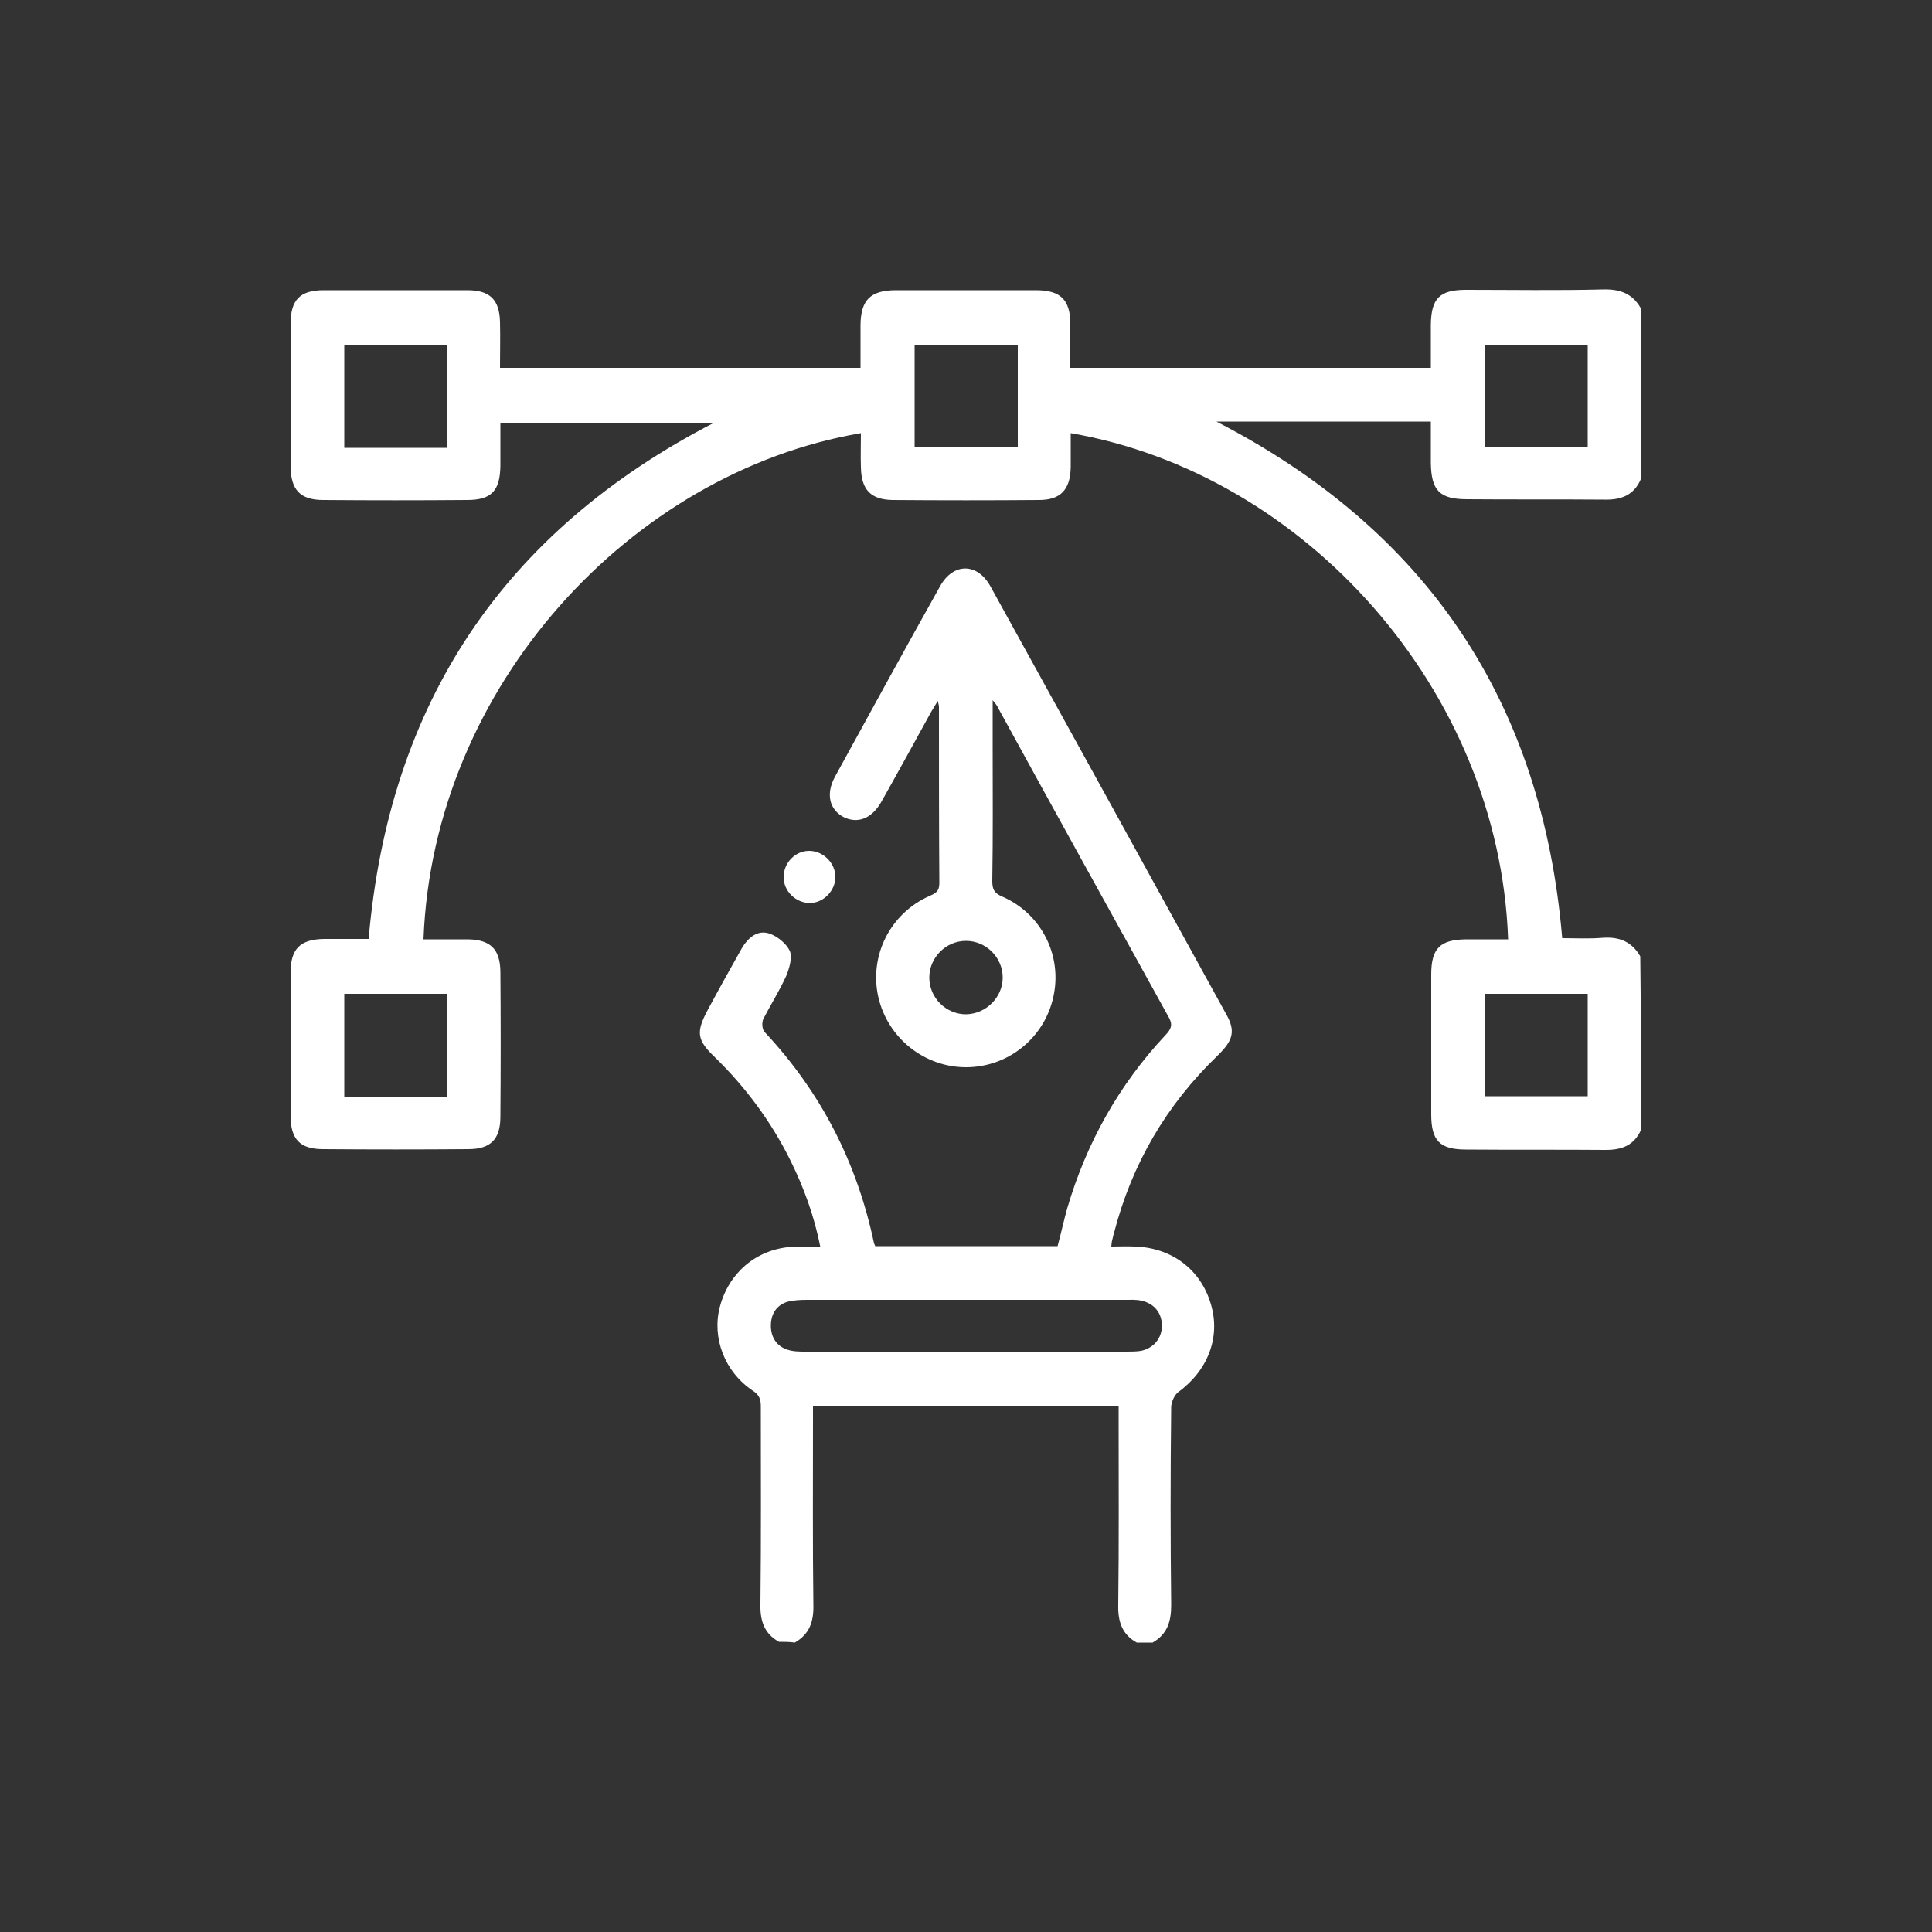
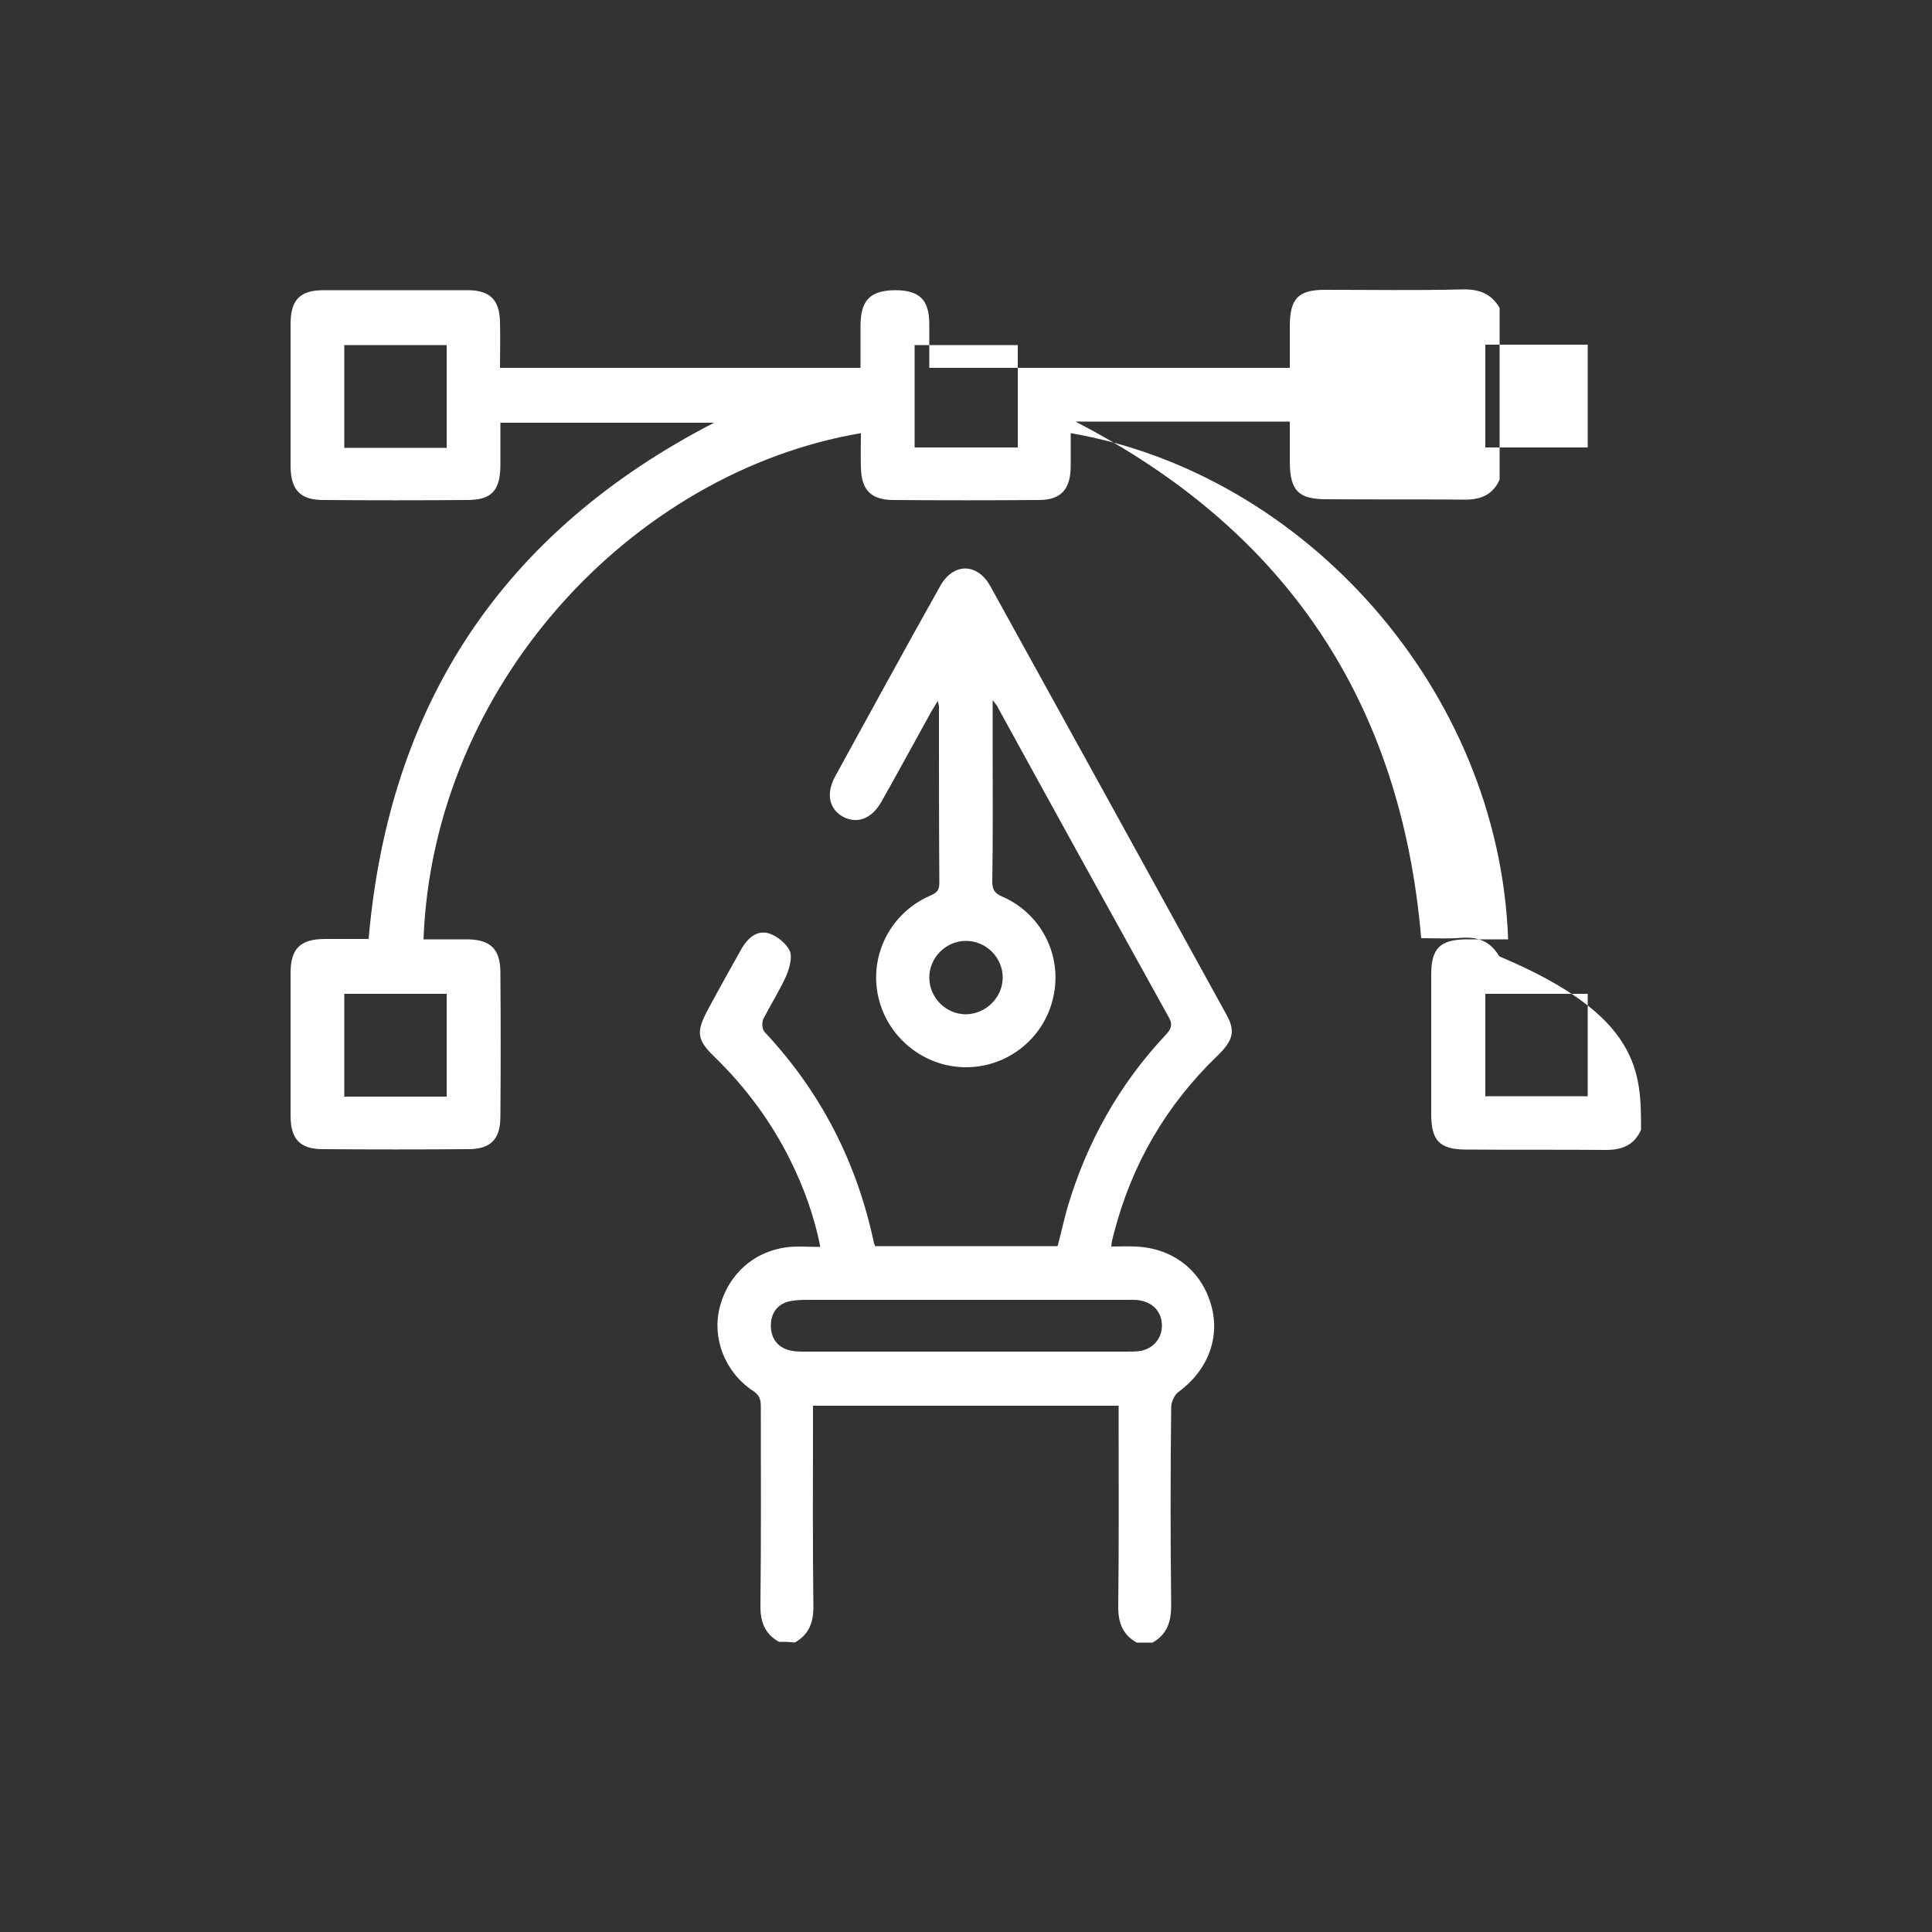
<svg xmlns="http://www.w3.org/2000/svg" id="Layer_1" x="0px" y="0px" viewBox="0 0 500 500" style="enable-background:new 0 0 500 500;" xml:space="preserve">
  <rect x="0" y="0" width="500" height="500" fill="#333333" stroke="none" />
  <style type="text/css">	.st0{fill:#FFFFFF;}</style>
  <g>
-     <path class="st0" d="M424.7,292.4c-1.8,4-4.9,5.2-9.1,5.2c-12-0.1-24.1,0-36.2-0.1c-6.8,0-9-2.3-9-9.1c0-12,0-24.1,0-36.2   c0-6.8,2.3-9,9-9.1c3.6,0,7.2,0,10.9,0c-2.3-64.7-52.8-120.6-113.2-131c0,3,0,5.9,0,8.8c-0.1,5.8-2.6,8.5-8.2,8.5   c-12.6,0.1-25.2,0.1-37.9,0c-5.7-0.1-8.1-2.7-8.2-8.5c-0.1-2.9,0-5.9,0-8.8c-59.3,10.1-110.7,65.3-113.2,131c3.9,0,7.7,0,11.5,0   c5.8,0.1,8.3,2.5,8.4,8.3c0.1,12.5,0.1,25.1,0,37.6c0,5.8-2.5,8.4-8.3,8.4c-12.5,0.1-25,0.1-37.6,0c-6,0-8.4-2.6-8.4-8.7   c0-12.3,0-24.6,0-36.9c0-6.3,2.5-8.7,8.7-8.8c3.9,0,7.7,0,11.5,0c5.3-61,34.8-105.4,89.4-133.6c-18.5,0-36.7,0-55.3,0   c0,3.7,0,7.4,0,11.2c-0.1,6.4-2.3,8.8-8.6,8.8c-12.4,0.1-24.8,0.1-37.2,0c-6,0-8.4-2.6-8.5-8.6c0-12.3,0-24.6,0-36.9   c0-6.3,2.4-8.8,8.6-8.8c12.4,0,24.8,0,37.2,0c5.8,0,8.3,2.5,8.4,8.3c0.1,3.9,0,7.7,0,11.8c31.2,0,62,0,93.3,0c0-3.8,0-7.5,0-11.2   c0.1-6.4,2.6-8.8,8.9-8.9c12.2,0,24.4,0,36.5,0c6.4,0,8.9,2.5,8.9,8.8c0,3.7,0,7.4,0,11.3c31.2,0,62,0,93.3,0c0-3.7,0-7.4,0-11.2   c0.1-6.8,2.3-9,9.1-9c11.8,0,23.7,0.2,35.5-0.1c4.3-0.1,7.5,1,9.7,4.8c0,14.8,0,29.6,0,44.4c-1.8,4.1-5.1,5.3-9.4,5.2   c-11.8-0.1-23.7,0-35.5-0.1c-7.1,0-9.3-2.2-9.4-9.4c0-3.6,0-7.1,0-10.7c-18.7,0-36.9,0-55.5,0c54.7,28.2,84.3,72.7,89.5,133.7   c3.4,0,7,0.2,10.5-0.1c4.3-0.3,7.5,1,9.7,4.8C424.7,262.9,424.7,277.6,424.7,292.4z M236.7,115.8c9,0,17.8,0,26.7,0   c0-9,0-17.8,0-26.5c-9,0-17.8,0-26.7,0C236.7,98.2,236.7,106.9,236.7,115.8z M89.1,115.9c8.9,0,17.6,0,26.5,0c0-9,0-17.8,0-26.6   c-8.9,0-17.6,0-26.5,0C89.1,98.1,89.1,106.8,89.1,115.9z M410.9,89.2c-9,0-17.7,0-26.5,0c0,8.9,0,17.7,0,26.6c9,0,17.7,0,26.5,0   C410.9,106.9,410.9,98.2,410.9,89.2z M89.1,283.8c9,0,17.7,0,26.5,0c0-9,0-17.8,0-26.6c-8.9,0-17.6,0-26.5,0   C89.1,266,89.1,274.7,89.1,283.8z M384.4,283.7c9,0,17.8,0,26.5,0c0-9,0-17.7,0-26.5c-8.9,0-17.8,0-26.5,0   C384.4,266.1,384.4,274.8,384.4,283.7z" />
+     <path class="st0" d="M424.7,292.4c-1.8,4-4.9,5.2-9.1,5.2c-12-0.1-24.1,0-36.2-0.1c-6.8,0-9-2.3-9-9.1c0-12,0-24.1,0-36.2   c0-6.8,2.3-9,9-9.1c3.6,0,7.2,0,10.9,0c-2.3-64.7-52.8-120.6-113.2-131c0,3,0,5.9,0,8.8c-0.1,5.8-2.6,8.5-8.2,8.5   c-12.6,0.1-25.2,0.1-37.9,0c-5.7-0.1-8.1-2.7-8.2-8.5c-0.1-2.9,0-5.9,0-8.8c-59.3,10.1-110.7,65.3-113.2,131c3.9,0,7.7,0,11.5,0   c5.8,0.1,8.3,2.5,8.4,8.3c0.1,12.5,0.1,25.1,0,37.6c0,5.8-2.5,8.4-8.3,8.4c-12.5,0.1-25,0.1-37.6,0c-6,0-8.4-2.6-8.4-8.7   c0-12.3,0-24.6,0-36.9c0-6.3,2.5-8.7,8.7-8.8c3.9,0,7.7,0,11.5,0c5.3-61,34.8-105.4,89.4-133.6c-18.5,0-36.7,0-55.3,0   c0,3.7,0,7.4,0,11.2c-0.1,6.4-2.3,8.8-8.6,8.8c-12.4,0.1-24.8,0.1-37.2,0c-6,0-8.4-2.6-8.5-8.6c0-12.3,0-24.6,0-36.9   c0-6.3,2.4-8.8,8.6-8.8c12.4,0,24.8,0,37.2,0c5.8,0,8.3,2.5,8.4,8.3c0.1,3.9,0,7.7,0,11.8c31.2,0,62,0,93.3,0c0-3.8,0-7.5,0-11.2   c0.1-6.4,2.6-8.8,8.9-8.9c6.4,0,8.9,2.5,8.9,8.8c0,3.7,0,7.4,0,11.3c31.2,0,62,0,93.3,0c0-3.7,0-7.4,0-11.2   c0.1-6.8,2.3-9,9.1-9c11.8,0,23.7,0.2,35.5-0.1c4.3-0.1,7.5,1,9.7,4.8c0,14.8,0,29.6,0,44.4c-1.8,4.1-5.1,5.3-9.4,5.2   c-11.8-0.1-23.7,0-35.5-0.1c-7.1,0-9.3-2.2-9.4-9.4c0-3.6,0-7.1,0-10.7c-18.7,0-36.9,0-55.5,0c54.7,28.2,84.3,72.7,89.5,133.7   c3.4,0,7,0.2,10.5-0.1c4.3-0.3,7.5,1,9.7,4.8C424.7,262.9,424.7,277.6,424.7,292.4z M236.7,115.8c9,0,17.8,0,26.7,0   c0-9,0-17.8,0-26.5c-9,0-17.8,0-26.7,0C236.7,98.2,236.7,106.9,236.7,115.8z M89.1,115.9c8.9,0,17.6,0,26.5,0c0-9,0-17.8,0-26.6   c-8.9,0-17.6,0-26.5,0C89.1,98.1,89.1,106.8,89.1,115.9z M410.9,89.2c-9,0-17.7,0-26.5,0c0,8.9,0,17.7,0,26.6c9,0,17.7,0,26.5,0   C410.9,106.9,410.9,98.2,410.9,89.2z M89.1,283.8c9,0,17.7,0,26.5,0c0-9,0-17.8,0-26.6c-8.9,0-17.6,0-26.5,0   C89.1,266,89.1,274.7,89.1,283.8z M384.4,283.7c9,0,17.8,0,26.5,0c0-9,0-17.7,0-26.5c-8.9,0-17.8,0-26.5,0   C384.4,266.1,384.4,274.8,384.4,283.7z" />
    <path class="st0" d="M201.6,424.9c-3.8-2.1-4.9-5.4-4.8-9.7c0.2-17.1,0.1-34.1,0.1-51.2c0-1.9-0.4-3-2.1-4.1   c-7.3-4.9-10.6-13.7-8.5-21.7c2.3-8.7,9.2-14.7,18.2-15.5c2.5-0.2,5,0,7.8,0c-1.6-8.1-4.3-15.4-7.7-22.3c-5-10.1-11.6-19-19.6-26.8   c-4.7-4.5-4.9-6.5-1.8-12.3c2.9-5.4,5.9-10.8,8.9-16.1c1.6-2.6,4-4.6,7-3.6c2.1,0.7,4.4,2.6,5.3,4.5c0.7,1.7-0.1,4.4-0.9,6.4   c-1.7,3.8-4,7.4-5.9,11.1c-0.5,0.9-0.4,2.8,0.3,3.5c14.6,15.6,23.9,33.8,28.3,54.7c0.1,0.2,0.2,0.4,0.3,0.7c15.6,0,31.3,0,47.2,0   c0.9-3.3,1.6-6.6,2.5-9.8c5-17,13.4-32,25.5-44.9c1.2-1.3,1.9-2.4,0.9-4.3c-14.8-26.7-29.6-53.5-44.3-80.3c-0.2-0.5-0.5-0.9-1.4-2   c0,4.7,0,8.3,0,12c0,11.6,0.1,23.2-0.1,34.8c0,2,0.4,3.1,2.5,4c10.2,4.4,15.7,15.3,13.3,26c-2.3,10.6-11.7,18.2-22.6,18.2   c-10.8,0-20.3-7.6-22.7-18.2c-2.4-10.7,3.1-21.6,13.2-26.1c1.6-0.7,2.6-1.2,2.6-3.3c-0.1-15.2-0.1-30.5-0.1-45.7   c0-0.3-0.1-0.6-0.3-1.5c-0.7,1.2-1.2,1.9-1.7,2.8c-4.3,7.8-8.5,15.5-12.9,23.3c-2.5,4.4-6.2,5.8-9.9,3.9c-3.6-2-4.5-6-2.1-10.4   c9-16.4,18-32.9,27.2-49.3c3.4-6.1,9.6-6.1,13,0c20.4,36.9,40.7,73.8,61,110.7c2.5,4.4,1.9,6.8-2.2,10.8   c-13.3,12.8-22.2,28.1-26.8,45.9c-0.2,0.6-0.3,1.3-0.5,2c-0.1,0.3-0.1,0.7-0.2,1.5c2.1,0,4-0.1,6.1,0c9.6,0.3,17.1,6,19.7,15   c2.5,8.5-0.8,17.1-8.5,22.7c-1,0.8-1.8,2.6-1.8,3.9c-0.2,17.1-0.2,34.1,0,51.2c0,4.3-1,7.5-4.8,9.7c-1.4,0-2.7,0-4.1,0   c-3.8-2.1-4.9-5.4-4.8-9.7c0.2-16.1,0.1-32,0.1-48.1c0-1.2,0-2.4,0-3.5c-26.7,0-52.8,0-79.1,0c0,1.4,0,2.6,0,3.9   c0,15.9-0.1,31.8,0.1,47.7c0.1,4.3-1,7.5-4.8,9.7C204.3,424.9,202.9,424.9,201.6,424.9z M249.7,349.8c14,0,27.9,0,41.9,0   c1.2,0,2.5,0,3.7-0.2c3.3-0.7,5.4-3.3,5.4-6.5c0-3.3-2-5.8-5.4-6.5c-1.3-0.3-2.7-0.2-4-0.2c-27.5,0-55,0-82.5,0   c-1.7,0-3.5,0.1-5,0.5c-2.9,0.9-4.3,3.2-4.3,6.2s1.5,5.3,4.3,6.2c1.5,0.5,3.1,0.5,4.7,0.5C222.1,349.8,235.9,349.8,249.7,349.8z    M259.5,253c0-5.2-4.3-9.5-9.5-9.5c-5.2,0-9.5,4.3-9.5,9.5c0,5.2,4.3,9.5,9.5,9.5C255.2,262.4,259.5,258.1,259.5,253z" />
-     <path class="st0" d="M209.6,233.7c-3.6,0-6.8-3-6.8-6.7s3-6.8,6.6-6.8c3.6,0,6.8,3.1,6.8,6.8C216.2,230.5,213.1,233.7,209.6,233.7z   " />
  </g>
</svg>